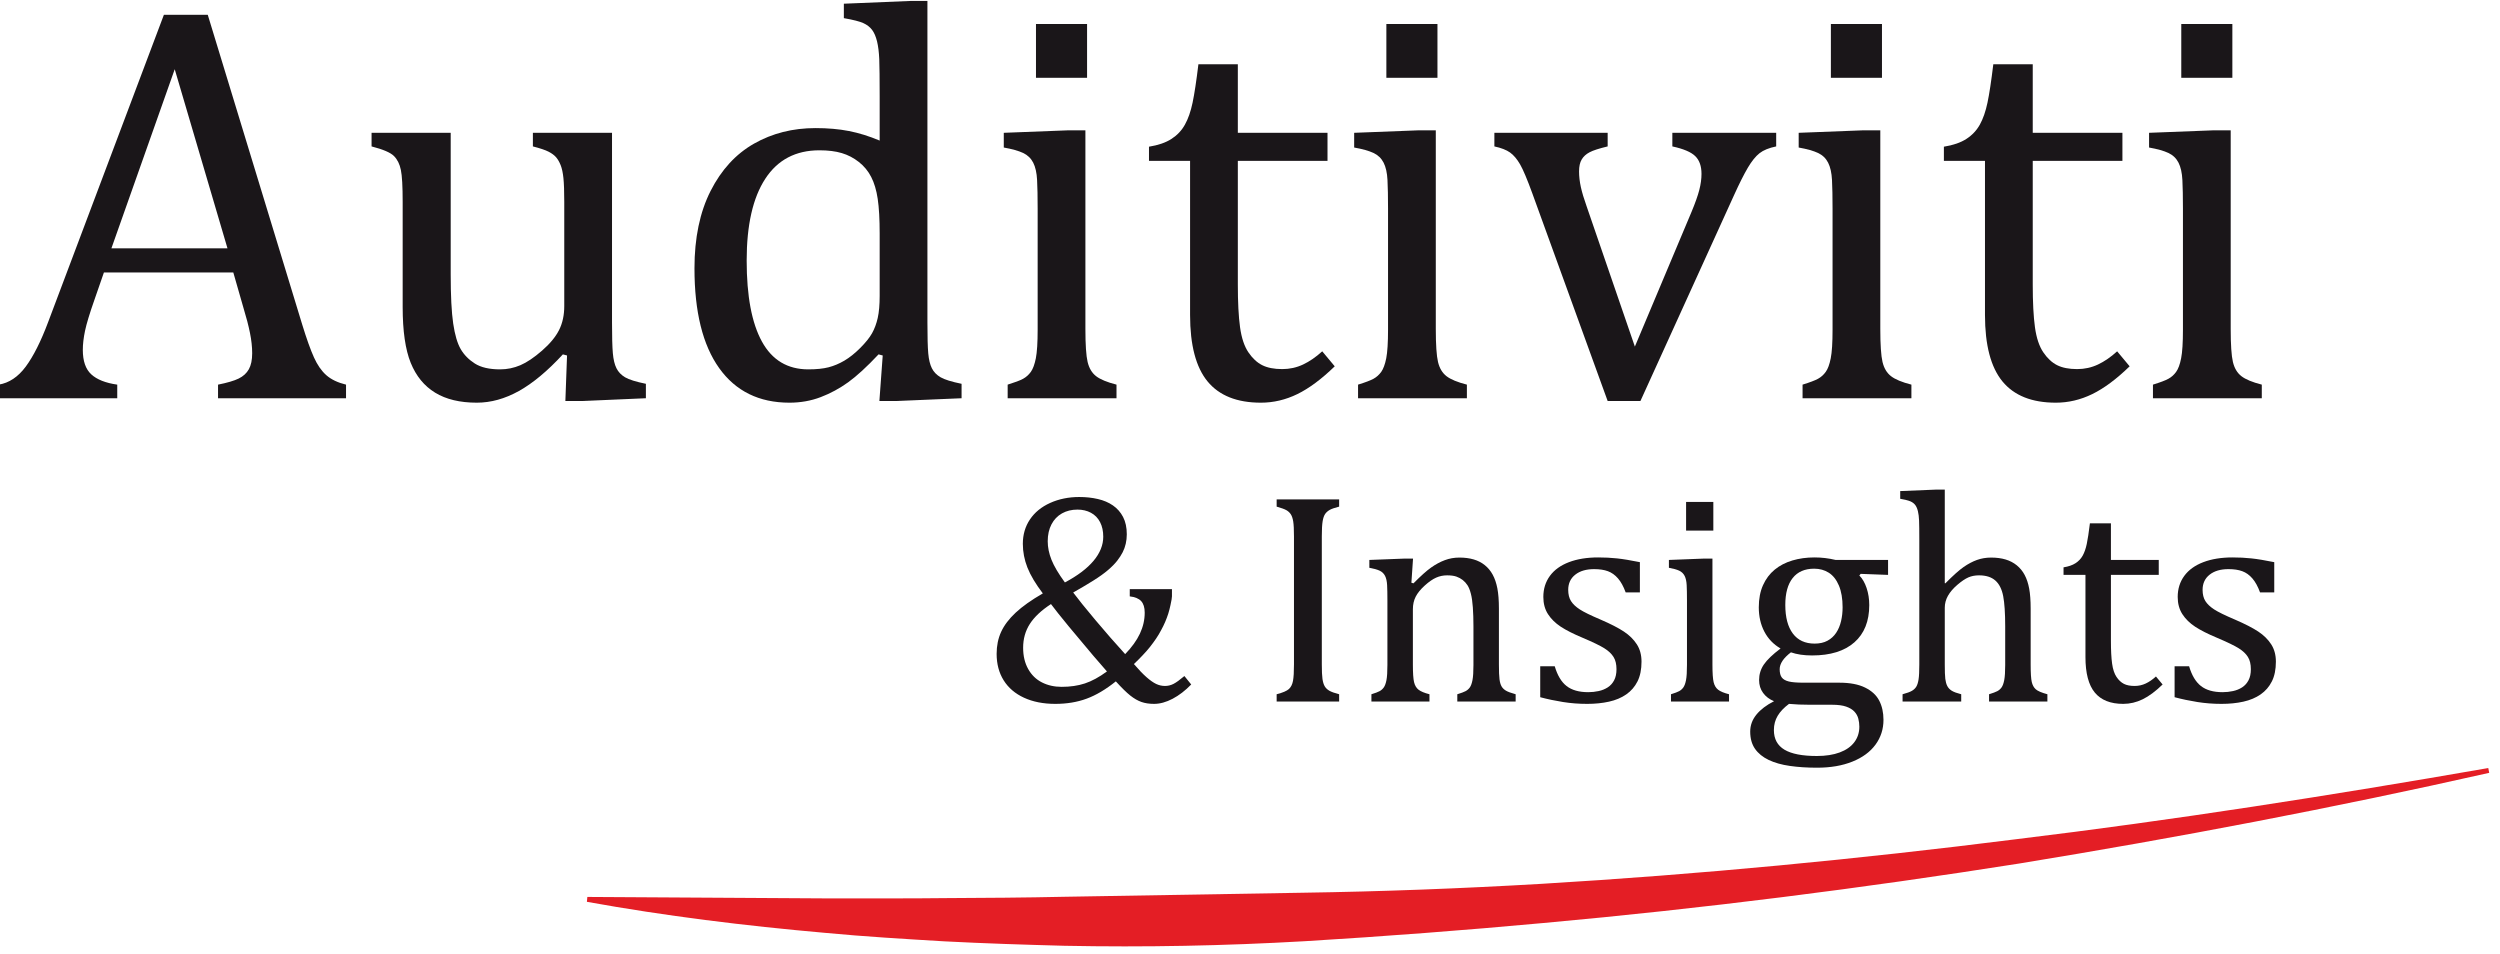
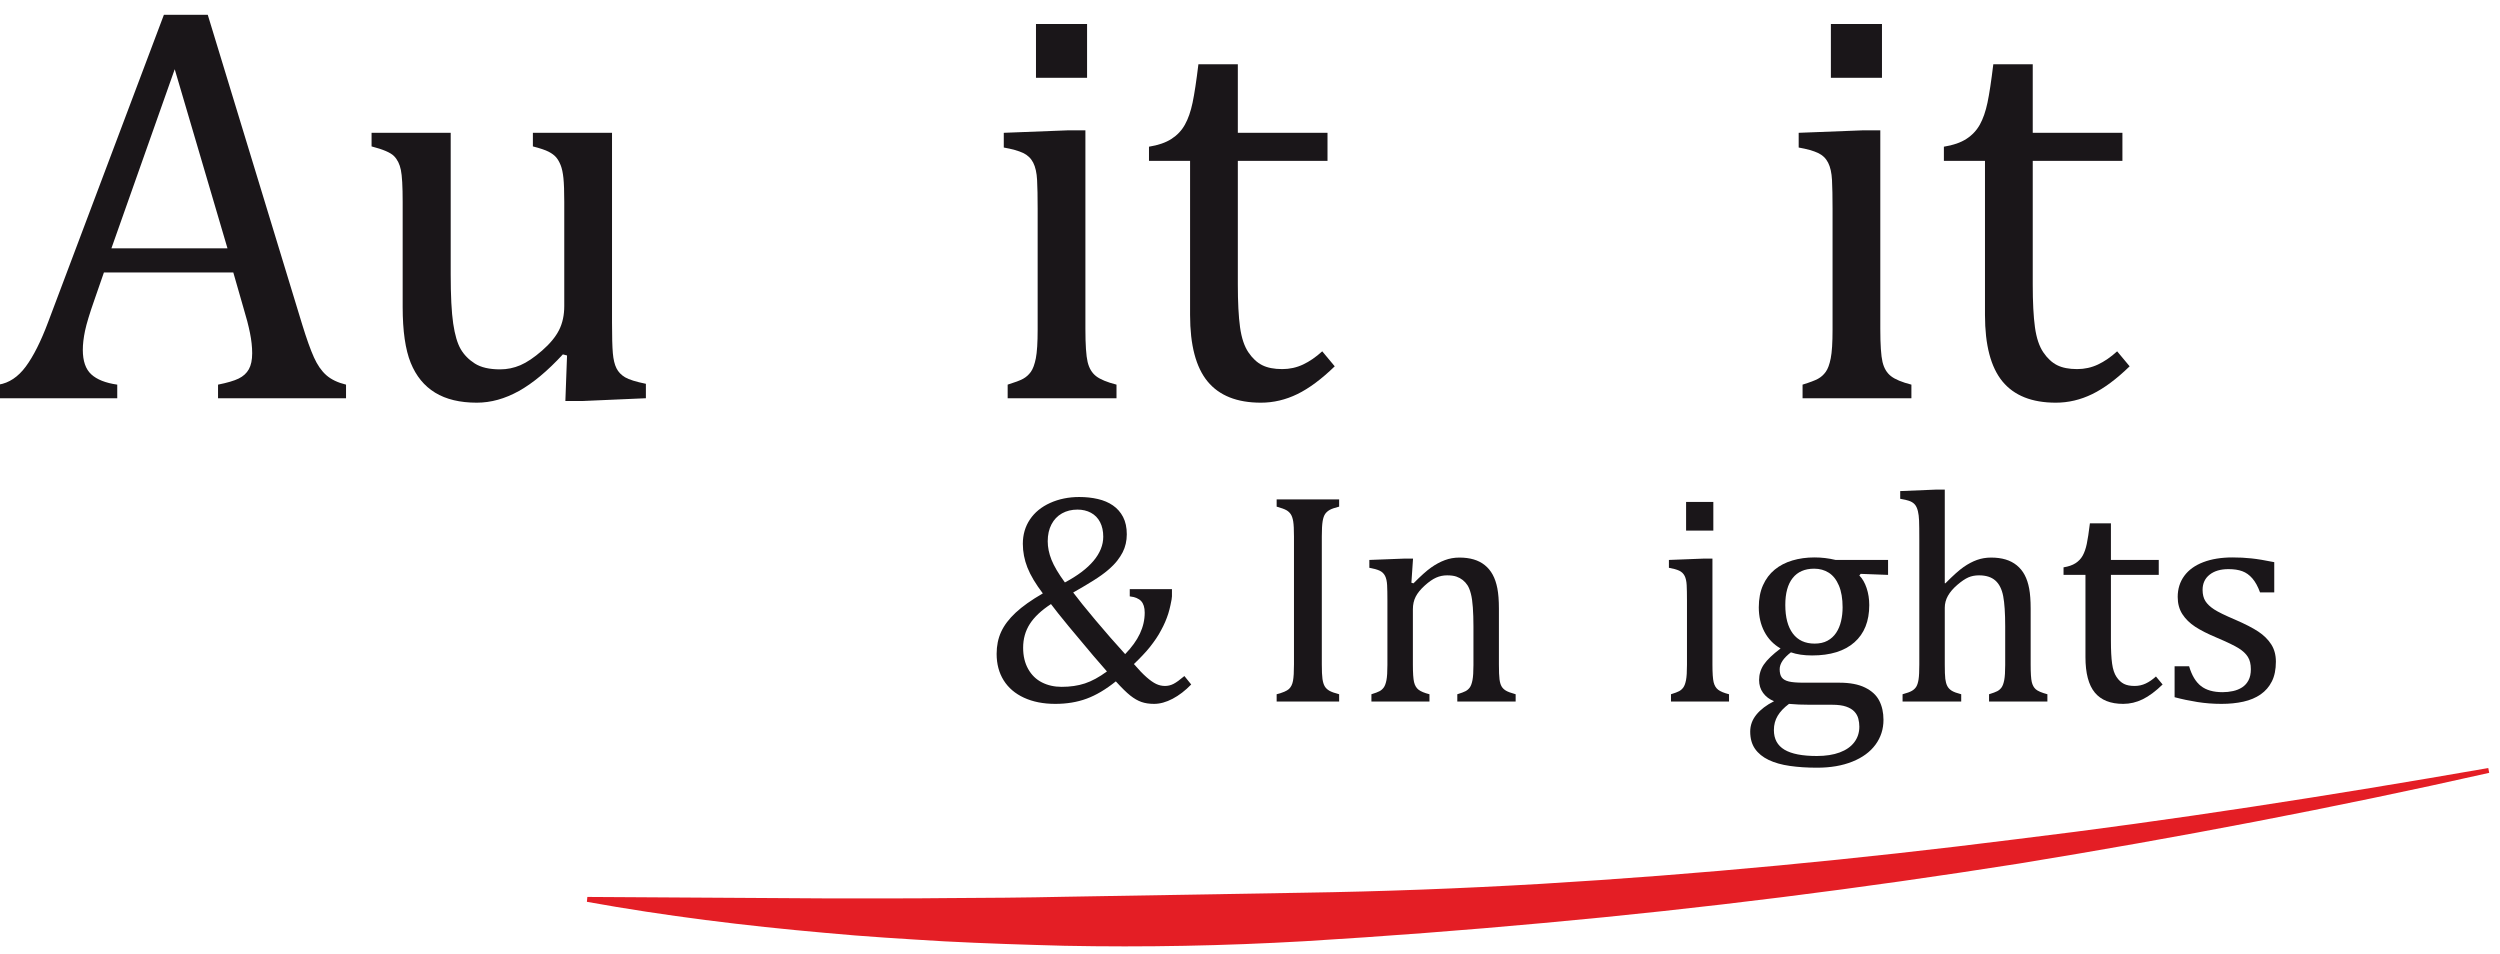
<svg xmlns="http://www.w3.org/2000/svg" xmlns:ns1="http://www.serif.com/" width="100%" height="100%" viewBox="0 0 186 71" version="1.1" xml:space="preserve" style="fill-rule:evenodd;clip-rule:evenodd;stroke-linejoin:round;stroke-miterlimit:1.414;">
  <g transform="matrix(1,0,0,1,-590.15,-33.575)">
    <g transform="matrix(1.868,0,0,1.868,250.956,336.557)">
      <g transform="matrix(0.248,0,0,0.248,178.38,-164.108)">
        <g>
          <g id="Layer-1" ns1:id="Layer 1">
            <g transform="matrix(1,0,0,1,30.802,34.168)">
              <path d="M0,13.421L18.639,13.421L10.167,-15.34L0,13.421ZM17.123,37.5L17.123,35.315C18.609,35.017 19.718,34.69 20.443,34.334C21.174,33.977 21.715,33.479 22.072,32.84C22.429,32.201 22.607,31.346 22.607,30.276C22.607,29.265 22.488,28.172 22.25,26.999C22.013,25.824 21.671,24.509 21.225,23.052L19.575,17.3L-1.204,17.3L-2.72,21.67C-3.493,23.87 -3.998,25.534 -4.236,26.664C-4.474,27.794 -4.593,28.819 -4.593,29.741C-4.593,31.525 -4.141,32.832 -3.231,33.665C-2.328,34.497 -0.937,35.047 0.937,35.315L0.937,37.5L-18.104,37.5L-18.104,35.315C-16.439,35.047 -14.991,34.081 -13.754,32.416C-12.524,30.752 -11.326,28.373 -10.167,25.282L8.427,-24.079L15.473,-24.079L30.633,25.638C31.347,27.957 31.977,29.726 32.53,30.944C33.077,32.164 33.74,33.115 34.513,33.798C35.286,34.482 36.341,34.987 37.679,35.315L37.679,37.5L17.123,37.5Z" style="fill:rgb(26,22,25);fill-rule:nonzero;" />
            </g>
            <g transform="matrix(1,0,0,1,72.583,72.381)">
              <path d="M0,-43.342L12.708,-43.342L12.708,-20.646C12.708,-17.168 12.842,-14.522 13.109,-12.709C13.377,-10.895 13.778,-9.528 14.313,-8.606C14.849,-7.685 15.606,-6.912 16.587,-6.287C17.568,-5.663 18.921,-5.351 20.645,-5.351C21.775,-5.351 22.86,-5.574 23.9,-6.02C24.941,-6.466 26.1,-7.246 27.378,-8.361C28.657,-9.476 29.572,-10.583 30.119,-11.683C30.672,-12.783 30.946,-14.061 30.946,-15.518L30.946,-32.239C30.946,-33.933 30.901,-35.212 30.812,-36.074C30.723,-36.936 30.574,-37.627 30.366,-38.147C30.158,-38.667 29.911,-39.091 29.632,-39.418C29.346,-39.745 28.948,-40.042 28.425,-40.31C27.908,-40.577 27.066,-40.86 25.907,-41.157L25.907,-43.342L38.615,-43.342L38.615,-12.887C38.615,-10.598 38.66,-8.948 38.749,-7.937C38.838,-6.926 39.031,-6.124 39.329,-5.529C39.626,-4.935 40.086,-4.452 40.711,-4.08C41.335,-3.709 42.45,-3.36 44.055,-3.032L44.055,-0.714L33.844,-0.268L31.124,-0.268L31.392,-7.581L30.723,-7.759C28.255,-5.084 25.898,-3.122 23.657,-1.873C21.409,-0.625 19.159,0 16.9,0C14.195,0 11.965,-0.535 10.211,-1.606C8.458,-2.676 7.149,-4.274 6.287,-6.399C5.425,-8.525 4.994,-11.519 4.994,-15.384L4.994,-32.239C4.994,-34.736 4.899,-36.453 4.703,-37.389C4.513,-38.325 4.138,-39.069 3.591,-39.619C3.038,-40.169 1.843,-40.681 0,-41.157L0,-43.342Z" style="fill:rgb(26,22,25);fill-rule:nonzero;" />
            </g>
            <g transform="matrix(1,0,0,1,154.183,35.014)">
-               <path d="M0,10.212C0,7.893 -0.104,6.035 -0.313,4.638C-0.521,3.241 -0.868,2.066 -1.362,1.115C-1.849,0.164 -2.512,-0.639 -3.345,-1.292C-4.177,-1.946 -5.089,-2.422 -6.088,-2.719C-7.081,-3.017 -8.279,-3.165 -9.676,-3.165C-13.481,-3.165 -16.38,-1.642 -18.371,1.405C-20.363,4.452 -21.359,8.83 -21.359,14.537C-21.359,20.245 -20.542,24.585 -18.906,27.557C-17.271,30.53 -14.789,32.016 -11.46,32.016C-10.152,32.016 -9.067,31.905 -8.205,31.682C-7.343,31.459 -6.496,31.102 -5.663,30.612C-4.831,30.121 -3.983,29.445 -3.122,28.583C-2.259,27.721 -1.629,26.933 -1.225,26.22C-0.827,25.506 -0.521,24.689 -0.313,23.767C-0.104,22.846 0,21.656 0,20.2L0,10.212ZM0,-11.816C0,-14.669 -0.024,-16.661 -0.065,-17.791C-0.113,-18.92 -0.232,-19.879 -0.422,-20.667C-0.619,-21.455 -0.886,-22.071 -1.225,-22.517C-1.57,-22.963 -2.027,-23.32 -2.61,-23.587C-3.187,-23.855 -4.236,-24.122 -5.752,-24.39L-5.752,-26.709L5.039,-27.155L7.669,-27.155L7.669,24.481C7.669,26.799 7.714,28.457 7.803,29.452C7.892,30.448 8.085,31.243 8.383,31.838C8.68,32.433 9.149,32.916 9.786,33.287C10.428,33.659 11.549,34.008 13.154,34.335L13.154,36.654L2.63,37.1L-0.045,37.1L0.49,29.787L-0.179,29.608C-2.051,31.6 -3.68,33.094 -5.06,34.09C-6.445,35.086 -7.914,35.881 -9.477,36.475C-11.035,37.07 -12.708,37.367 -14.492,37.367C-19.367,37.367 -23.127,35.517 -25.773,31.816C-28.419,28.115 -29.742,22.771 -29.742,15.786C-29.742,10.91 -28.88,6.771 -27.156,3.367C-25.432,-0.037 -23.104,-2.571 -20.179,-4.235C-17.248,-5.9 -13.957,-6.732 -10.3,-6.732C-8.338,-6.732 -6.555,-6.577 -4.95,-6.264C-3.345,-5.952 -1.695,-5.439 0,-4.726L0,-11.816Z" style="fill:rgb(26,22,25);fill-rule:nonzero;" />
-             </g>
+               </g>
            <g transform="matrix(1,0,0,1,0,-86.852)">
              <path d="M187.492,107.062L179.287,107.062L179.287,98.412L187.492,98.412L187.492,107.062ZM174.739,156.334C175.898,155.977 176.722,155.665 177.215,155.398C177.703,155.13 178.119,154.759 178.464,154.283C178.803,153.807 179.07,153.079 179.266,152.098C179.457,151.117 179.555,149.586 179.555,147.505L179.555,128.064C179.555,126.161 179.525,124.631 179.465,123.472C179.406,122.312 179.198,121.383 178.841,120.684C178.484,119.986 177.94,119.466 177.215,119.124C176.484,118.782 175.452,118.492 174.115,118.254L174.115,115.891L184.504,115.49L187.224,115.49L187.224,147.371C187.224,149.928 187.343,151.704 187.581,152.7C187.819,153.696 188.273,154.454 188.939,154.974C189.611,155.494 190.702,155.948 192.218,156.334L192.218,158.519L174.739,158.519L174.739,156.334Z" style="fill:rgb(26,22,25);fill-rule:nonzero;" />
            </g>
            <g transform="matrix(1,0,0,1,197.435,59.138)">
              <path d="M0,-27.869C1.486,-28.107 2.69,-28.523 3.612,-29.118C4.534,-29.712 5.256,-30.477 5.773,-31.414C6.296,-32.35 6.704,-33.524 7.001,-34.936C7.298,-36.348 7.61,-38.407 7.937,-41.112L14.269,-41.112L14.269,-30.098L28.671,-30.098L28.671,-25.595L14.269,-25.595L14.269,-5.752C14.269,-2.869 14.388,-0.572 14.626,1.137C14.863,2.846 15.31,4.184 15.963,5.15C16.617,6.116 17.36,6.807 18.193,7.223C19.025,7.64 20.096,7.848 21.403,7.848C22.592,7.848 23.707,7.603 24.748,7.112C25.788,6.622 26.813,5.916 27.824,4.994L29.831,7.402C27.72,9.453 25.72,10.939 23.835,11.861C21.944,12.782 19.991,13.243 17.97,13.243C14.135,13.243 11.281,12.106 9.409,9.832C7.536,7.558 6.6,3.998 6.6,-0.848L6.6,-25.595L0,-25.595L0,-27.869Z" style="fill:rgb(26,22,25);fill-rule:nonzero;" />
            </g>
            <g transform="matrix(1,0,0,1,0,-86.852)">
-               <path d="M243.764,107.062L235.559,107.062L235.559,98.412L243.764,98.412L243.764,107.062ZM231.012,156.334C232.171,155.977 232.994,155.665 233.488,155.398C233.975,155.13 234.392,154.759 234.736,154.283C235.075,153.807 235.343,153.079 235.539,152.098C235.729,151.117 235.827,149.586 235.827,147.505L235.827,128.064C235.827,126.161 235.797,124.631 235.738,123.472C235.679,122.312 235.471,121.383 235.114,120.684C234.757,119.986 234.213,119.466 233.488,119.124C232.756,118.782 231.725,118.492 230.387,118.254L230.387,115.891L240.777,115.49L243.497,115.49L243.497,147.371C243.497,149.928 243.616,151.704 243.854,152.7C244.091,153.696 244.546,154.454 245.212,154.974C245.884,155.494 246.975,155.948 248.491,156.334L248.491,158.519L231.012,158.519L231.012,156.334Z" style="fill:rgb(26,22,25);fill-rule:nonzero;" />
-             </g>
+               </g>
            <g transform="matrix(1,0,0,1,271.098,72.113)">
-               <path d="M0,-43.074L0,-40.889C-1.368,-40.562 -2.333,-40.25 -2.898,-39.952C-3.463,-39.656 -3.888,-39.269 -4.168,-38.793C-4.453,-38.318 -4.593,-37.678 -4.593,-36.876C-4.593,-36.073 -4.495,-35.234 -4.305,-34.357C-4.108,-33.48 -3.805,-32.462 -3.389,-31.302L4.37,-8.74L13.466,-30.366C14.061,-31.793 14.477,-32.967 14.715,-33.888C14.952,-34.81 15.071,-35.672 15.071,-36.474C15.071,-37.723 14.738,-38.674 14.066,-39.328C13.401,-39.982 12.173,-40.503 10.389,-40.889L10.389,-43.074L27.066,-43.074L27.066,-40.889C25.907,-40.651 25.015,-40.287 24.391,-39.797C23.767,-39.306 23.142,-38.533 22.518,-37.478C21.894,-36.423 21.15,-34.944 20.288,-33.041L5.262,0L0,0L-12.084,-33.309C-12.917,-35.597 -13.579,-37.166 -14.067,-38.013C-14.56,-38.86 -15.095,-39.492 -15.672,-39.908C-16.255,-40.324 -17.093,-40.651 -18.193,-40.889L-18.193,-43.074L0,-43.074Z" style="fill:rgb(26,22,25);fill-rule:nonzero;" />
-             </g>
+               </g>
            <g transform="matrix(1,0,0,1,0,-86.852)">
              <path d="M315.153,107.062L306.948,107.062L306.948,98.412L315.153,98.412L315.153,107.062ZM302.4,156.334C303.56,155.977 304.386,155.665 304.874,155.398C305.367,155.13 305.783,154.759 306.122,154.283C306.467,153.807 306.734,153.079 306.925,152.098C307.121,151.117 307.216,149.586 307.216,147.505L307.216,128.064C307.216,126.161 307.186,124.631 307.127,123.472C307.067,122.312 306.859,121.383 306.502,120.684C306.146,119.986 305.605,119.466 304.874,119.124C304.148,118.782 303.114,118.492 301.776,118.254L301.776,115.891L312.166,115.49L314.885,115.49L314.885,147.371C314.885,149.928 315.004,151.704 315.242,152.7C315.48,153.696 315.932,154.454 316.604,154.974C317.27,155.494 318.363,155.948 319.879,156.334L319.879,158.519L302.4,158.519L302.4,156.334Z" style="fill:rgb(26,22,25);fill-rule:nonzero;" />
            </g>
            <g transform="matrix(1,0,0,1,325.097,59.138)">
              <path d="M0,-27.869C1.486,-28.107 2.69,-28.523 3.612,-29.118C4.533,-29.712 5.252,-30.477 5.776,-31.414C6.293,-32.35 6.703,-33.524 7,-34.936C7.298,-36.348 7.61,-38.407 7.937,-41.112L14.269,-41.112L14.269,-30.098L28.671,-30.098L28.671,-25.595L14.269,-25.595L14.269,-5.752C14.269,-2.869 14.388,-0.572 14.625,1.137C14.863,2.846 15.309,4.184 15.963,5.15C16.617,6.116 17.36,6.807 18.193,7.223C19.025,7.64 20.095,7.848 21.403,7.848C22.592,7.848 23.707,7.603 24.748,7.112C25.788,6.622 26.813,5.916 27.824,4.994L29.831,7.402C27.72,9.453 25.722,10.939 23.832,11.861C21.947,12.782 19.991,13.243 17.97,13.243C14.135,13.243 11.281,12.106 9.408,9.832C7.536,7.558 6.599,3.998 6.599,-0.848L6.599,-25.595L0,-25.595L0,-27.869Z" style="fill:rgb(26,22,25);fill-rule:nonzero;" />
            </g>
            <g transform="matrix(1,0,0,1,0,-86.852)">
-               <path d="M371.425,107.062L363.221,107.062L363.221,98.412L371.425,98.412L371.425,107.062ZM358.673,156.334C359.833,155.977 360.659,155.665 361.146,155.398C361.64,155.13 362.056,154.759 362.395,154.283C362.74,153.807 363.007,153.079 363.198,152.098C363.393,151.117 363.489,149.586 363.489,147.505L363.489,128.064C363.489,126.161 363.458,124.631 363.4,123.472C363.34,122.312 363.132,121.383 362.775,120.684C362.418,119.986 361.877,119.466 361.146,119.124C360.42,118.782 359.386,118.492 358.048,118.254L358.048,115.891L368.438,115.49L371.158,115.49L371.158,147.371C371.158,149.928 371.277,151.704 371.515,152.7C371.752,153.696 372.205,154.454 372.876,154.974C373.542,155.494 374.636,155.948 376.152,156.334L376.152,158.519L358.673,158.519L358.673,156.334Z" style="fill:rgb(26,22,25);fill-rule:nonzero;" />
-             </g>
+               </g>
            <g transform="matrix(1,0,0,1,183.93,107.03)">
              <path d="M0,-5.779C2.031,-6.857 3.564,-8.014 4.602,-9.251C5.639,-10.488 6.16,-11.781 6.16,-13.127C6.16,-14.031 5.99,-14.812 5.648,-15.469C5.307,-16.127 4.819,-16.627 4.186,-16.968C3.553,-17.31 2.83,-17.479 2.021,-17.479C1.085,-17.479 0.259,-17.277 -0.463,-16.873C-1.186,-16.468 -1.748,-15.883 -2.152,-15.113C-2.556,-14.343 -2.758,-13.436 -2.758,-12.39C-2.758,-11.424 -2.556,-10.431 -2.152,-9.418C-1.748,-8.404 -1.031,-7.191 0,-5.779M-2.235,-2.306C-3.79,-1.293 -4.922,-0.226 -5.636,0.892C-6.35,2.01 -6.706,3.282 -6.706,4.709C-6.706,6.026 -6.436,7.161 -5.897,8.121C-5.359,9.082 -4.622,9.798 -3.686,10.274C-2.75,10.749 -1.697,10.987 -0.523,10.987C0.856,10.987 2.102,10.806 3.211,10.44C4.319,10.075 5.502,9.432 6.754,8.514C6.246,7.944 5.518,7.102 4.566,5.992L0.643,1.308C-0.009,0.514 -0.585,-0.199 -1.094,-0.832L-2.235,-2.306ZM8.181,10.108C6.564,11.407 4.997,12.334 3.484,12.889C1.971,13.446 0.294,13.722 -1.545,13.722C-3.463,13.722 -5.137,13.392 -6.563,12.735C-7.99,12.078 -9.081,11.145 -9.833,9.941C-10.585,8.737 -10.963,7.316 -10.963,5.684C-10.963,4.385 -10.722,3.207 -10.238,2.153C-9.753,1.097 -8.977,0.072 -7.907,-0.927C-6.837,-1.925 -5.383,-2.958 -3.543,-4.019C-4.7,-5.541 -5.526,-6.924 -6.017,-8.169C-6.507,-9.414 -6.754,-10.687 -6.754,-11.986C-6.754,-13.461 -6.373,-14.765 -5.612,-15.898C-4.851,-17.031 -3.769,-17.916 -2.366,-18.55C-0.963,-19.182 0.595,-19.501 2.307,-19.501C3.368,-19.501 4.364,-19.394 5.292,-19.179C6.219,-18.966 7.028,-18.621 7.717,-18.145C8.407,-17.67 8.951,-17.05 9.346,-16.291C9.742,-15.529 9.941,-14.601 9.941,-13.508C9.941,-12.984 9.884,-12.482 9.774,-11.998C9.665,-11.513 9.498,-11.055 9.275,-10.619C9.052,-10.181 8.764,-9.736 8.407,-9.275C8.05,-8.814 7.56,-8.314 6.933,-7.777C6.305,-7.238 5.509,-6.668 4.542,-6.064C3.576,-5.461 2.506,-4.828 1.332,-4.162C2.125,-3.1 3.315,-1.626 4.899,0.262C6.483,2.149 8.077,3.971 9.679,5.731C10.74,4.637 11.531,3.543 12.045,2.45C12.56,1.356 12.818,0.229 12.818,-0.927C12.818,-1.751 12.628,-2.369 12.248,-2.783C11.867,-3.195 11.258,-3.448 10.417,-3.543L10.417,-4.709L17.194,-4.709L17.194,-3.543C17.194,-3.32 17.114,-2.853 16.957,-2.14C16.861,-1.679 16.742,-1.221 16.6,-0.761C16.457,-0.318 16.291,0.128 16.1,0.571C15.91,1.014 15.696,1.451 15.458,1.879C15.22,2.34 14.95,2.791 14.649,3.235C14.349,3.678 14.022,4.123 13.674,4.567C13.309,5.028 12.905,5.485 12.462,5.946C12.034,6.407 11.573,6.864 11.083,7.325C11.858,8.229 12.536,8.933 13.116,9.442C13.695,9.95 14.209,10.309 14.662,10.524C15.113,10.738 15.586,10.844 16.077,10.844C16.552,10.844 17.007,10.735 17.444,10.512C17.881,10.288 18.463,9.869 19.192,9.251L20.286,10.607C19.334,11.59 18.339,12.355 17.301,12.902C16.264,13.449 15.268,13.722 14.316,13.722C13.541,13.722 12.863,13.617 12.283,13.412C11.704,13.207 11.115,12.866 10.512,12.391C9.908,11.914 9.132,11.154 8.181,10.108" style="fill:rgb(26,22,25);fill-rule:nonzero;" />
            </g>
            <g transform="matrix(1,0,0,1,225.191,93.855)">
              <path d="M0,20.572C0,21.633 0.036,22.412 0.107,22.902C0.179,23.392 0.297,23.782 0.464,24.067C0.63,24.353 0.877,24.591 1.201,24.781C1.525,24.97 2.054,25.162 2.783,25.351L2.783,26.517L-7.253,26.517L-7.253,25.351C-6.269,25.099 -5.612,24.816 -5.279,24.508C-4.946,24.198 -4.729,23.758 -4.625,23.187C-4.521,22.617 -4.471,21.746 -4.471,20.572L-4.471,0.001C-4.471,-1.094 -4.509,-1.89 -4.59,-2.389C-4.67,-2.889 -4.801,-3.278 -4.982,-3.555C-5.164,-3.831 -5.407,-4.054 -5.708,-4.221C-6.008,-4.387 -6.525,-4.574 -7.253,-4.78L-7.253,-5.945L2.783,-5.945L2.783,-4.78C2.084,-4.604 1.582,-4.432 1.272,-4.256C0.963,-4.08 0.717,-3.864 0.535,-3.602C0.354,-3.34 0.217,-2.949 0.131,-2.425C0.045,-1.903 0,-1.094 0,0.001L0,20.572Z" style="fill:rgb(26,22,25);fill-rule:nonzero;" />
            </g>
            <g transform="matrix(1,0,0,1,256.321,97.256)">
              <path d="M0,23.116L-9.37,23.116L-9.37,21.95C-8.751,21.761 -8.309,21.594 -8.038,21.451C-7.768,21.307 -7.542,21.108 -7.36,20.856C-7.179,20.603 -7.036,20.212 -6.932,19.678C-6.828,19.147 -6.777,18.345 -6.777,17.265L-6.777,11.034C-6.777,9.926 -6.811,8.918 -6.873,8.014C-6.935,7.11 -7.042,6.37 -7.194,5.791C-7.345,5.212 -7.527,4.759 -7.741,4.435C-7.955,4.111 -8.208,3.832 -8.502,3.602C-8.796,3.374 -9.132,3.19 -9.513,3.055C-9.893,2.923 -10.393,2.854 -11.011,2.854C-11.629,2.854 -12.215,2.975 -12.771,3.222C-13.326,3.47 -13.936,3.891 -14.602,4.495C-15.268,5.098 -15.752,5.692 -16.052,6.278C-16.353,6.864 -16.504,7.539 -16.504,8.3L-16.504,17.171C-16.504,18.534 -16.442,19.479 -16.314,20.012C-16.186,20.544 -15.945,20.948 -15.589,21.225C-15.232,21.501 -14.649,21.745 -13.841,21.95L-13.841,23.116L-23.163,23.116L-23.163,21.95C-22.545,21.761 -22.104,21.594 -21.843,21.451C-21.582,21.307 -21.358,21.108 -21.177,20.856C-20.996,20.603 -20.853,20.214 -20.749,19.69C-20.645,19.168 -20.595,18.35 -20.595,17.241L-20.595,6.873C-20.595,5.859 -20.609,5.042 -20.642,4.423C-20.675,3.805 -20.785,3.308 -20.975,2.936C-21.166,2.565 -21.454,2.286 -21.843,2.104C-22.232,1.923 -22.782,1.768 -23.496,1.641L-23.496,0.381L-17.931,0.167L-16.48,0.167L-16.742,4.043L-16.409,4.137C-15.235,2.949 -14.29,2.102 -13.567,1.594C-12.845,1.085 -12.117,0.692 -11.379,0.417C-10.642,0.139 -9.86,0 -9.037,0C-8.181,0 -7.417,0.098 -6.742,0.298C-6.067,0.497 -5.473,0.8 -4.958,1.213C-4.444,1.626 -4.019,2.137 -3.686,2.747C-3.353,3.356 -3.104,4.091 -2.937,4.946C-2.771,5.803 -2.687,6.887 -2.687,8.204L-2.687,17.171C-2.687,18.264 -2.654,19.057 -2.592,19.548C-2.53,20.039 -2.417,20.419 -2.259,20.69C-2.102,20.96 -1.87,21.186 -1.569,21.368C-1.269,21.549 -0.746,21.745 0,21.95L0,23.116Z" style="fill:rgb(26,22,25);fill-rule:nonzero;" />
            </g>
            <g transform="matrix(1,0,0,1,276.273,115.14)">
-               <path d="M0,-12.295L-2.283,-12.295C-2.631,-13.246 -3.044,-13.996 -3.52,-14.543C-3.995,-15.09 -4.533,-15.473 -5.137,-15.695C-5.74,-15.918 -6.478,-16.029 -7.349,-16.029C-8.618,-16.029 -9.628,-15.732 -10.38,-15.137C-11.133,-14.543 -11.51,-13.731 -11.51,-12.699C-11.51,-11.971 -11.358,-11.367 -11.058,-10.893C-10.758,-10.416 -10.289,-9.973 -9.655,-9.561C-9.022,-9.147 -7.904,-8.6 -6.302,-7.92C-4.685,-7.221 -3.437,-6.578 -2.557,-5.993C-1.677,-5.407 -0.987,-4.724 -0.487,-3.947C0.012,-3.172 0.262,-2.244 0.262,-1.166C0.262,0.086 0.047,1.142 -0.38,1.998C-0.809,2.853 -1.412,3.553 -2.188,4.09C-2.964,4.629 -3.888,5.018 -4.958,5.256C-6.029,5.494 -7.197,5.612 -8.466,5.612C-9.798,5.612 -11.091,5.514 -12.342,5.314C-13.594,5.115 -14.816,4.86 -16.005,4.542L-16.005,-0.428L-13.674,-0.428C-13.246,1.031 -12.613,2.09 -11.772,2.746C-10.931,3.404 -9.774,3.733 -8.3,3.733C-7.729,3.733 -7.17,3.674 -6.623,3.555C-6.076,3.436 -5.588,3.237 -5.161,2.961C-4.732,2.684 -4.391,2.307 -4.138,1.831C-3.885,1.355 -3.757,0.761 -3.757,0.047C-3.757,-0.762 -3.915,-1.418 -4.233,-1.926C-4.551,-2.435 -5.042,-2.899 -5.708,-3.317C-6.374,-3.736 -7.547,-4.305 -9.227,-5.018C-10.669,-5.621 -11.828,-6.207 -12.699,-6.777C-13.57,-7.349 -14.257,-8.024 -14.756,-8.799C-15.256,-9.575 -15.505,-10.496 -15.505,-11.558C-15.505,-12.858 -15.152,-13.986 -14.447,-14.947C-13.743,-15.906 -12.723,-16.639 -11.391,-17.147C-10.06,-17.654 -8.499,-17.907 -6.707,-17.907C-5.66,-17.907 -4.649,-17.858 -3.674,-17.753C-2.699,-17.649 -1.475,-17.447 0,-17.147L0,-12.295Z" style="fill:rgb(26,22,25);fill-rule:nonzero;" />
-             </g>
+               </g>
            <g transform="matrix(1,0,0,1,0,38.608)">
              <path d="M288.069,54.32L283.694,54.32L283.694,49.707L288.069,49.707L288.069,54.32ZM281.268,80.598C281.886,80.408 282.326,80.242 282.587,80.099C282.849,79.955 283.072,79.756 283.253,79.504C283.435,79.251 283.577,78.862 283.681,78.338C283.786,77.816 283.836,76.998 283.836,75.889L283.836,65.521C283.836,64.507 283.821,63.69 283.789,63.071C283.756,62.453 283.646,61.956 283.456,61.584C283.265,61.213 282.977,60.934 282.587,60.752C282.198,60.571 281.648,60.416 280.935,60.289L280.935,59.029L286.476,58.815L287.926,58.815L287.926,75.819C287.926,77.182 287.989,78.127 288.117,78.66C288.245,79.192 288.485,79.596 288.842,79.873C289.199,80.149 289.781,80.393 290.59,80.598L290.59,81.764L281.268,81.764L281.268,80.598Z" style="fill:rgb(26,22,25);fill-rule:nonzero;" />
            </g>
            <g transform="matrix(1,0,0,1,299.627,123.368)">
              <path d="M0,-18.502C0,-16.52 0.404,-14.991 1.212,-13.912C2.021,-12.833 3.187,-12.295 4.708,-12.295C5.517,-12.295 6.207,-12.449 6.777,-12.759C7.348,-13.068 7.812,-13.493 8.168,-14.031C8.525,-14.569 8.787,-15.193 8.954,-15.898C9.12,-16.603 9.203,-17.346 9.203,-18.121C9.203,-19.516 9.004,-20.682 8.609,-21.617C8.213,-22.554 7.672,-23.238 6.992,-23.675C6.311,-24.111 5.526,-24.328 4.637,-24.328C3.13,-24.328 1.982,-23.829 1.189,-22.83C0.395,-21.832 0,-20.39 0,-18.502M0.594,-2.616C-0.214,-2.013 -0.821,-1.377 -1.225,-0.701C-1.629,-0.027 -1.832,0.736 -1.832,1.594C-1.832,3.019 -1.264,4.069 -0.131,4.744C1.001,5.419 2.735,5.755 5.065,5.755C6.492,5.755 7.717,5.564 8.739,5.184C9.762,4.804 10.544,4.257 11.082,3.543C11.62,2.83 11.891,1.998 11.891,1.047C11.891,0.603 11.834,0.17 11.724,-0.25C11.614,-0.669 11.403,-1.047 11.094,-1.379C10.785,-1.713 10.345,-1.977 9.774,-2.176C9.203,-2.375 8.457,-2.474 7.539,-2.474L3.995,-2.474C2.711,-2.474 1.578,-2.522 0.594,-2.616M16.504,-23.33L12.104,-23.496L11.891,-23.234C12.381,-22.744 12.771,-22.072 13.056,-21.225C13.341,-20.378 13.484,-19.463 13.484,-18.479C13.484,-15.895 12.687,-13.9 11.094,-12.497C9.5,-11.094 7.238,-10.393 4.304,-10.393C2.987,-10.393 1.855,-10.559 0.903,-10.893C-0.3,-9.974 -0.904,-9.07 -0.904,-8.182C-0.904,-7.596 -0.788,-7.149 -0.559,-6.85C-0.33,-6.549 0.05,-6.335 0.583,-6.207C1.115,-6.079 1.917,-6.018 2.996,-6.018L8.704,-6.018C10.383,-6.018 11.757,-5.756 12.818,-5.232C13.879,-4.709 14.637,-4.008 15.089,-3.127C15.541,-2.248 15.767,-1.223 15.767,-0.048C15.767,1.441 15.339,2.77 14.483,3.936C13.626,5.102 12.39,6.008 10.773,6.658C9.156,7.31 7.268,7.634 5.113,7.634C3.51,7.634 2.048,7.539 0.725,7.348C-0.598,7.158 -1.733,6.837 -2.676,6.385C-3.618,5.934 -4.349,5.339 -4.864,4.602C-5.378,3.864 -5.636,2.939 -5.636,1.831C-5.636,0.832 -5.303,-0.074 -4.638,-0.893C-3.972,-1.709 -3.029,-2.426 -1.808,-3.045C-2.554,-3.344 -3.139,-3.791 -3.567,-4.376C-3.996,-4.961 -4.209,-5.651 -4.209,-6.445C-4.209,-7.349 -3.957,-8.178 -3.449,-8.93C-2.94,-9.682 -2.045,-10.545 -0.761,-11.51C-1.903,-12.176 -2.771,-13.08 -3.365,-14.222C-3.96,-15.363 -4.257,-16.662 -4.257,-18.121C-4.257,-19.486 -4.031,-20.669 -3.579,-21.677C-3.127,-22.685 -2.5,-23.518 -1.701,-24.174C-0.901,-24.831 0.047,-25.324 1.141,-25.648C2.235,-25.973 3.416,-26.136 4.685,-26.136C5.826,-26.136 6.959,-26.002 8.085,-25.731L16.504,-25.731L16.504,-23.33Z" style="fill:rgb(26,22,25);fill-rule:nonzero;" />
            </g>
            <g transform="matrix(1,0,0,1,325.239,105.343)">
              <path d="M0,-3.973L0.095,-3.95C1.332,-5.201 2.31,-6.077 3.032,-6.577C3.754,-7.077 4.468,-7.453 5.172,-7.706C5.877,-7.959 6.635,-8.087 7.444,-8.087C8.314,-8.087 9.093,-7.983 9.774,-7.778C10.455,-7.573 11.055,-7.258 11.57,-6.838C12.084,-6.419 12.506,-5.903 12.83,-5.293C13.154,-4.684 13.398,-3.952 13.555,-3.105C13.713,-2.258 13.793,-1.182 13.793,0.117L13.793,9.084C13.793,10.463 13.853,11.402 13.972,11.901C14.09,12.4 14.305,12.791 14.614,13.066C14.923,13.343 15.544,13.611 16.48,13.863L16.48,15.029L7.111,15.029L7.111,13.863C7.729,13.673 8.172,13.506 8.442,13.364C8.713,13.22 8.939,13.021 9.12,12.769C9.301,12.516 9.444,12.125 9.548,11.591C9.652,11.06 9.703,10.257 9.703,9.178L9.703,2.947C9.703,0.84 9.596,-0.774 9.382,-1.892C9.167,-3.01 8.749,-3.845 8.122,-4.401C7.494,-4.957 6.62,-5.233 5.494,-5.233C4.86,-5.233 4.29,-5.123 3.781,-4.901C3.273,-4.678 2.688,-4.282 2.021,-3.711C1.355,-3.141 0.853,-2.555 0.511,-1.952C0.169,-1.348 0,-0.705 0,-0.026L0,9.084C0,10.162 0.027,10.929 0.083,11.39C0.14,11.851 0.247,12.234 0.404,12.543C0.562,12.852 0.806,13.105 1.129,13.304C1.454,13.504 1.959,13.687 2.64,13.863L2.64,15.029L-6.778,15.029L-6.778,13.863C-6.079,13.673 -5.58,13.492 -5.279,13.316C-4.979,13.14 -4.745,12.921 -4.578,12.65C-4.412,12.38 -4.29,11.994 -4.209,11.485C-4.129,10.976 -4.09,10.177 -4.09,9.084L-4.09,-10.823C-4.09,-12.344 -4.102,-13.405 -4.126,-14.008C-4.15,-14.612 -4.212,-15.123 -4.316,-15.542C-4.42,-15.961 -4.563,-16.291 -4.745,-16.53C-4.926,-16.768 -5.172,-16.957 -5.481,-17.1C-5.791,-17.243 -6.35,-17.385 -7.158,-17.528L-7.158,-18.765L-1.427,-19.002L0,-19.002L0,-3.973Z" style="fill:rgb(26,22,25);fill-rule:nonzero;" />
            </g>
            <g transform="matrix(1,0,0,1,344.312,113.689)">
              <path d="M0,-14.864C0.793,-14.991 1.436,-15.212 1.926,-15.53C2.417,-15.847 2.803,-16.255 3.08,-16.755C3.356,-17.254 3.576,-17.882 3.733,-18.634C3.891,-19.385 4.058,-20.485 4.233,-21.927L7.61,-21.927L7.61,-16.052L15.291,-16.052L15.291,-13.651L7.61,-13.651L7.61,-3.068C7.61,-1.531 7.672,-0.306 7.8,0.607C7.928,1.519 8.166,2.232 8.514,2.746C8.861,3.261 9.26,3.629 9.703,3.853C10.146,4.075 10.717,4.185 11.415,4.185C12.048,4.185 12.643,4.054 13.198,3.792C13.755,3.532 14.302,3.154 14.84,2.663L15.91,3.948C14.783,5.041 13.719,5.835 12.711,6.325C11.703,6.816 10.663,7.063 9.584,7.063C7.539,7.063 6.017,6.456 5.018,5.243C4.019,4.031 3.52,2.131 3.52,-0.452L3.52,-13.651L0,-13.651L0,-14.864Z" style="fill:rgb(26,22,25);fill-rule:nonzero;" />
            </g>
            <g transform="matrix(1,0,0,1,378.153,115.14)">
              <path d="M0,-12.295L-2.283,-12.295C-2.631,-13.246 -3.044,-13.996 -3.52,-14.543C-3.995,-15.09 -4.533,-15.473 -5.137,-15.695C-5.74,-15.918 -6.478,-16.029 -7.349,-16.029C-8.618,-16.029 -9.629,-15.732 -10.381,-15.137C-11.133,-14.543 -11.51,-13.731 -11.51,-12.699C-11.51,-11.971 -11.358,-11.367 -11.059,-10.893C-10.758,-10.416 -10.288,-9.973 -9.655,-9.561C-9.022,-9.147 -7.904,-8.6 -6.302,-7.92C-4.685,-7.221 -3.437,-6.578 -2.557,-5.993C-1.677,-5.407 -0.987,-4.724 -0.487,-3.947C0.012,-3.172 0.262,-2.244 0.262,-1.166C0.262,0.086 0.048,1.142 -0.381,1.998C-0.809,2.853 -1.412,3.553 -2.188,4.09C-2.964,4.629 -3.889,5.018 -4.958,5.256C-6.028,5.494 -7.197,5.612 -8.466,5.612C-9.798,5.612 -11.091,5.514 -12.343,5.314C-13.594,5.115 -14.815,4.86 -16.005,4.542L-16.005,-0.428L-13.675,-0.428C-13.246,1.031 -12.613,2.09 -11.771,2.746C-10.931,3.404 -9.774,3.733 -8.3,3.733C-7.729,3.733 -7.17,3.674 -6.623,3.555C-6.076,3.436 -5.589,3.237 -5.16,2.961C-4.732,2.684 -4.391,2.307 -4.138,1.831C-3.886,1.355 -3.758,0.761 -3.758,0.047C-3.758,-0.762 -3.915,-1.418 -4.233,-1.926C-4.551,-2.435 -5.042,-2.899 -5.708,-3.317C-6.373,-3.736 -7.548,-4.305 -9.228,-5.018C-10.669,-5.621 -11.828,-6.207 -12.699,-6.777C-13.57,-7.349 -14.257,-8.024 -14.757,-8.799C-15.256,-9.575 -15.506,-10.496 -15.506,-11.558C-15.506,-12.858 -15.151,-13.986 -14.447,-14.947C-13.743,-15.906 -12.723,-16.639 -11.392,-17.147C-10.06,-17.654 -8.499,-17.907 -6.706,-17.907C-5.66,-17.907 -4.649,-17.858 -3.674,-17.753C-2.699,-17.649 -1.475,-17.447 0,-17.147L0,-12.295Z" style="fill:rgb(26,22,25);fill-rule:nonzero;" />
            </g>
            <g transform="matrix(1,0,0,1,412.676,159.088)">
              <path d="M0,-27.26C-24.983,-21.628 -50.167,-16.832 -75.473,-12.697C-100.798,-8.699 -126.264,-5.467 -151.835,-3.149C-164.619,-1.97 -177.428,-0.996 -190.256,-0.219C-203.086,0.517 -215.947,0.772 -228.8,0.514C-235.226,0.345 -241.65,0.136 -248.068,-0.197C-254.485,-0.581 -260.899,-0.958 -267.298,-1.565C-280.099,-2.695 -292.862,-4.26 -305.512,-6.547L-305.441,-7.33L-267.047,-7.096C-260.661,-7.121 -254.283,-7.058 -247.905,-7.142C-241.528,-7.173 -235.154,-7.214 -228.781,-7.357L-190.551,-8.006C-177.8,-8.197 -165.049,-8.686 -152.308,-9.428C-126.827,-10.95 -101.385,-13.387 -76.027,-16.594C-50.647,-19.669 -25.37,-23.636 -0.152,-28.032L0,-27.26Z" style="fill:rgb(228,30,37);fill-rule:nonzero;" />
            </g>
          </g>
        </g>
      </g>
    </g>
  </g>
</svg>